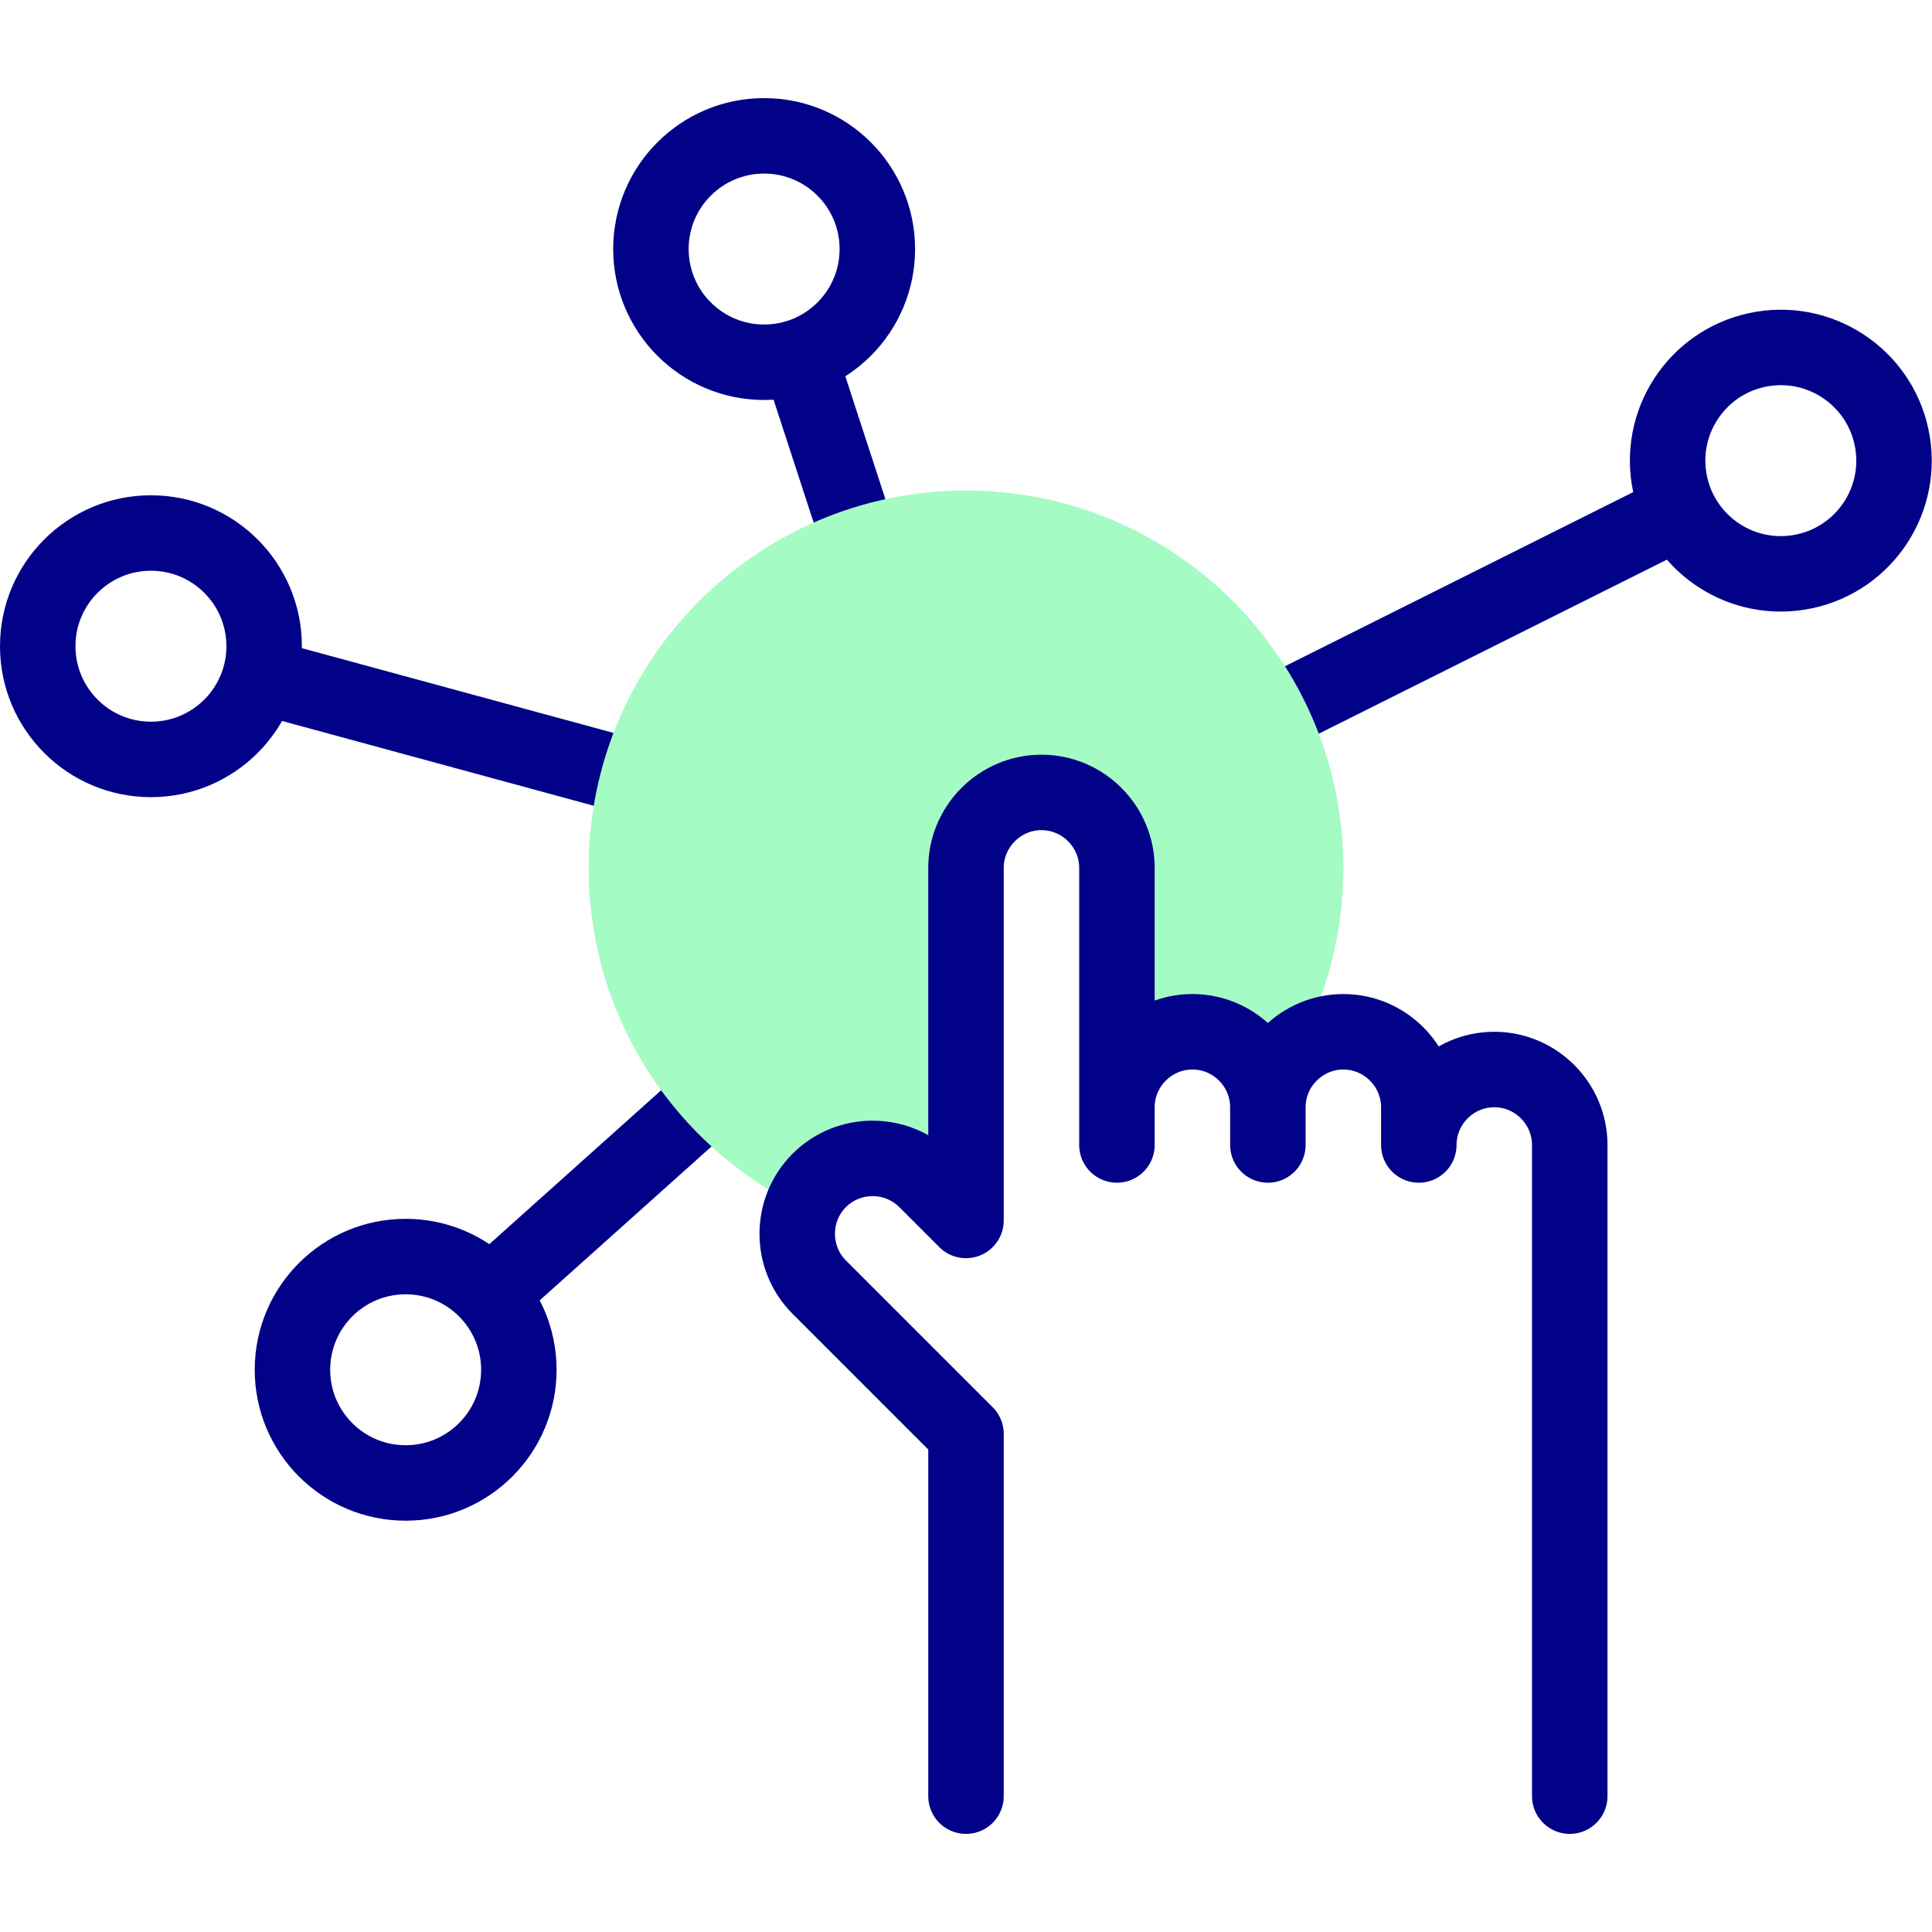
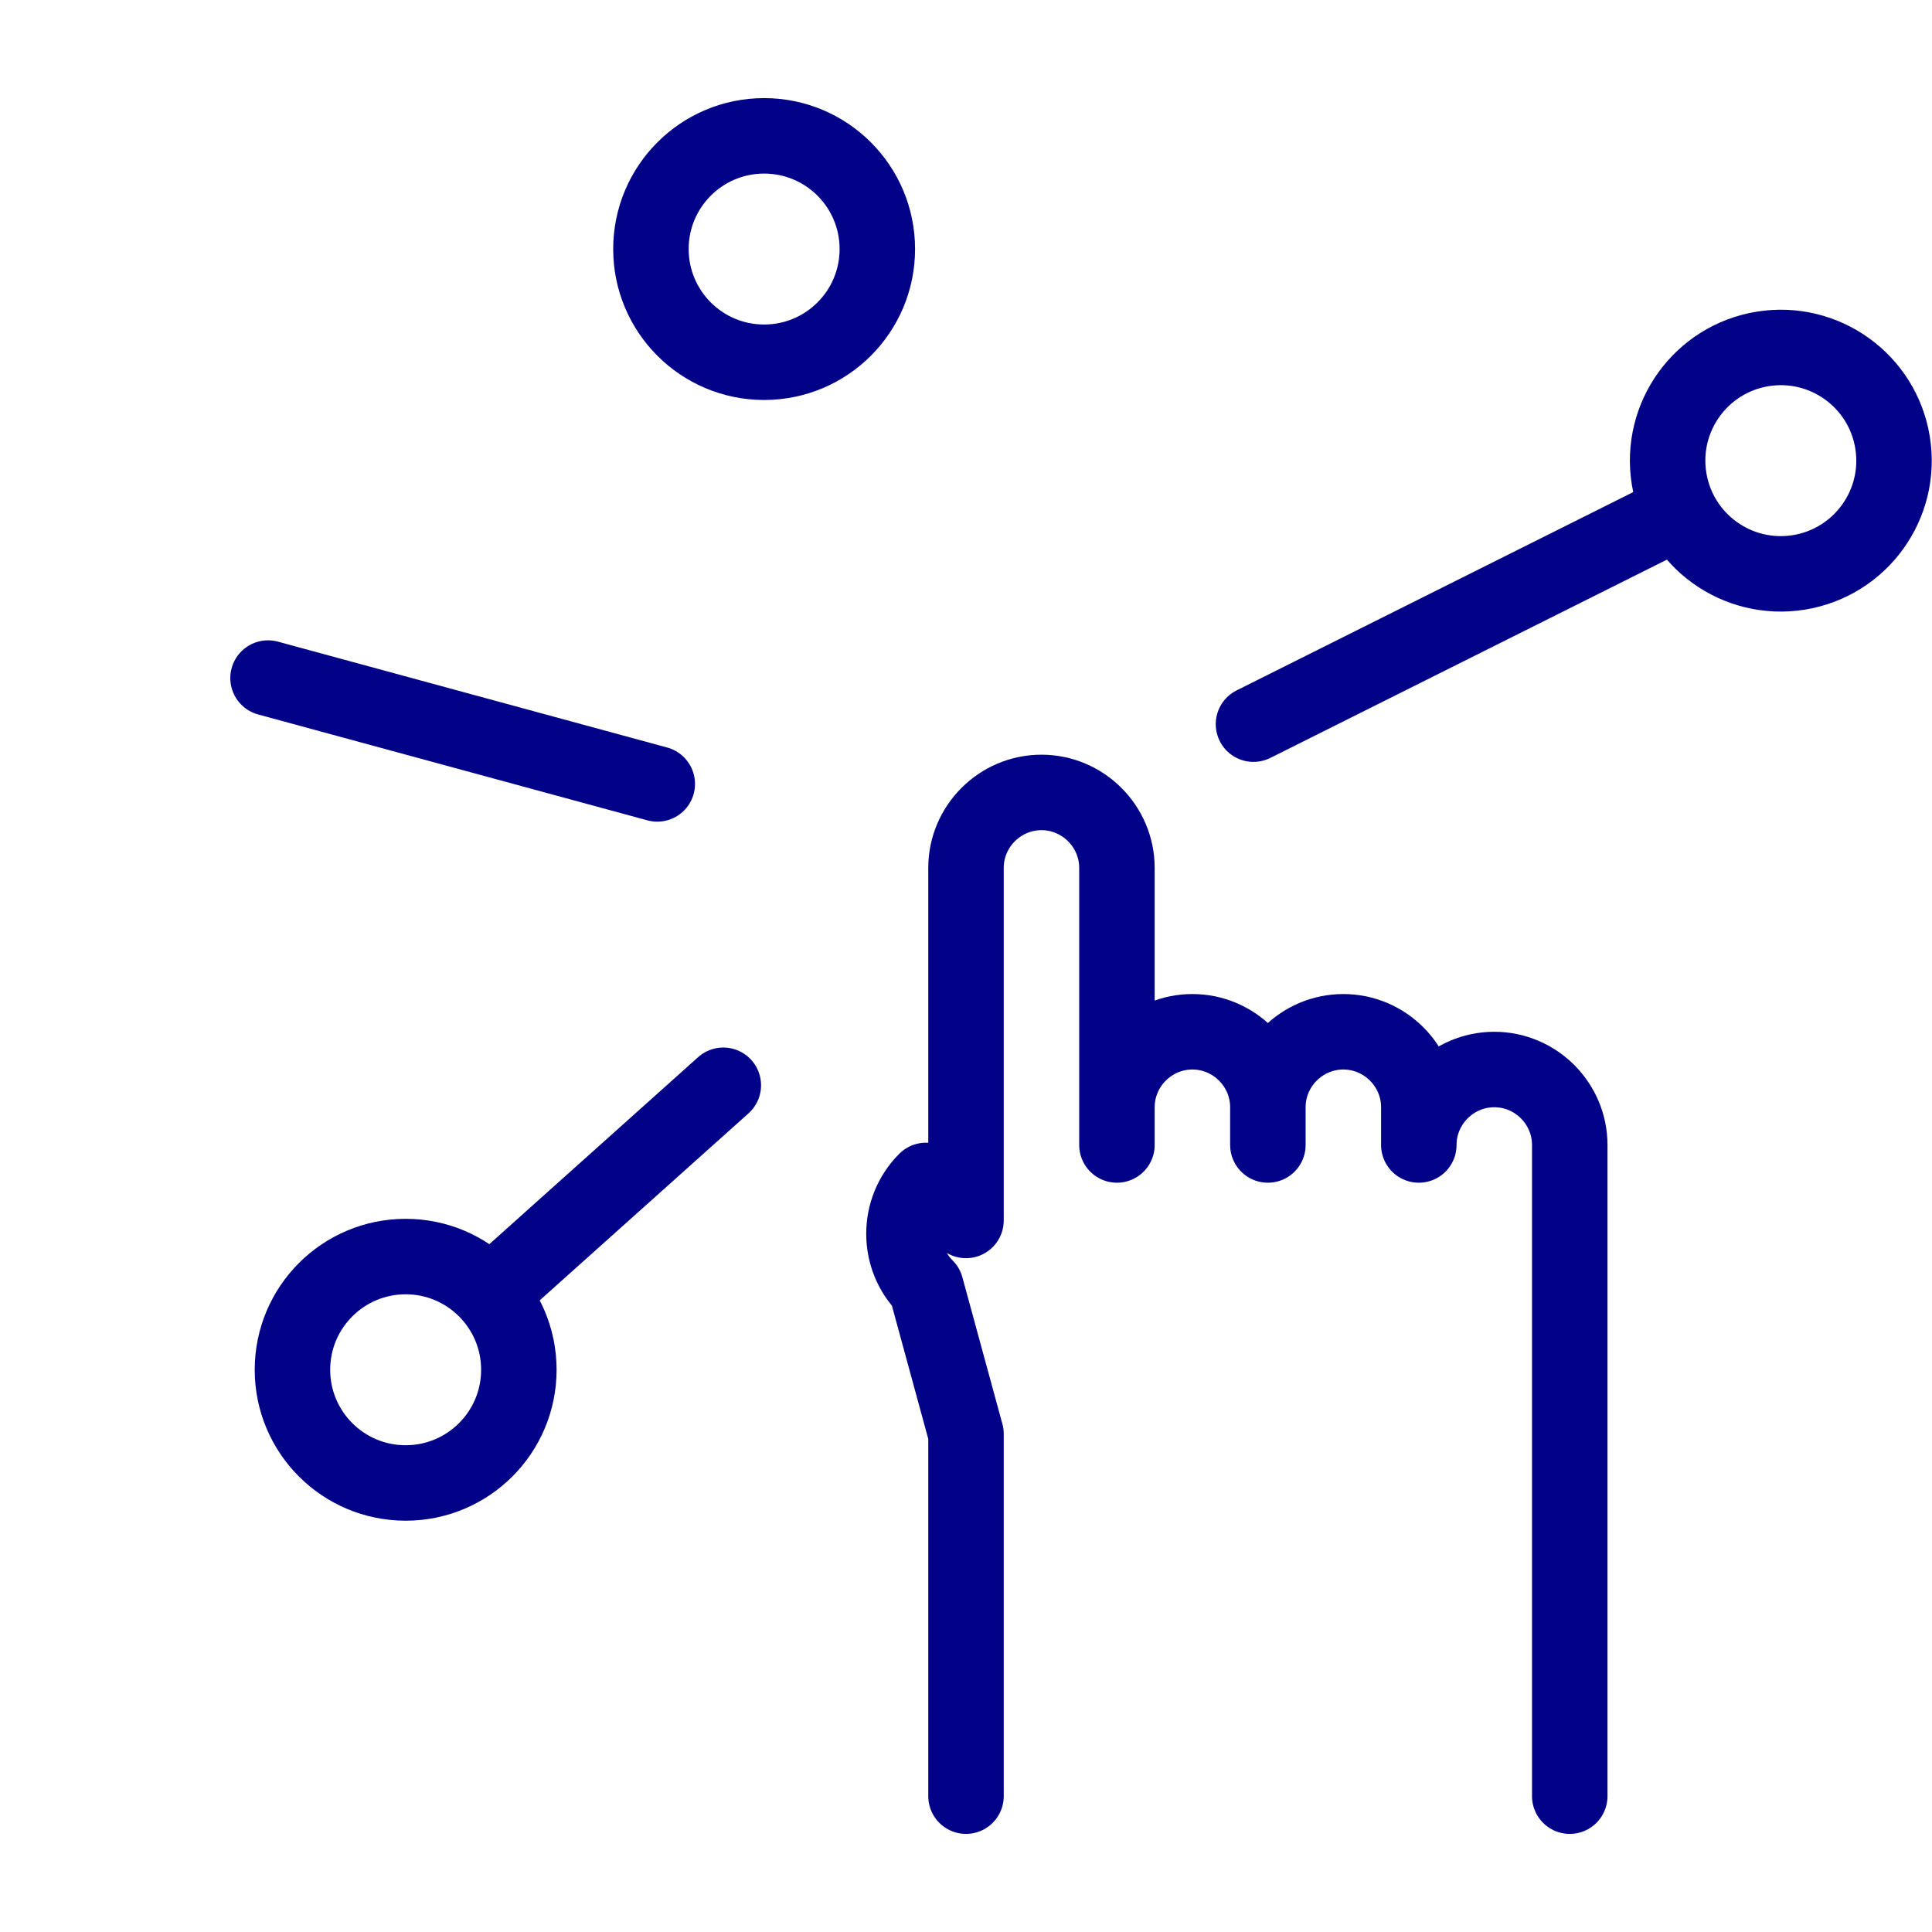
<svg xmlns="http://www.w3.org/2000/svg" version="1.1" id="Capa_1" x="0px" y="0px" viewBox="0 0 512 512" style="enable-background:new 0 0 512 512;" xml:space="preserve">
  <g>
    <g>
-       <circle style="fill-rule:evenodd;clip-rule:evenodd;fill:none;stroke:#020288;stroke-width:20;stroke-linecap:round;stroke-linejoin:round;stroke-miterlimit:22.926;" cx="40" cy="171.253" r="30" />
      <circle style="fill-rule:evenodd;clip-rule:evenodd;fill:none;stroke:#020288;stroke-width:20;stroke-linecap:round;stroke-linejoin:round;stroke-miterlimit:22.926;" cx="202.502" cy="66" r="30" />
      <ellipse transform="matrix(0.987 -0.16 0.16 0.987 -13.448 77.181)" style="fill-rule:evenodd;clip-rule:evenodd;fill:none;stroke:#020288;stroke-width:20;stroke-linecap:round;stroke-linejoin:round;stroke-miterlimit:22.926;" cx="472" cy="122.002" rx="30" ry="30" />
      <circle style="fill-rule:evenodd;clip-rule:evenodd;fill:none;stroke:#020288;stroke-width:20;stroke-linecap:round;stroke-linejoin:round;stroke-miterlimit:22.926;" cx="107.502" cy="363.002" r="30" />
-       <line style="fill-rule:evenodd;clip-rule:evenodd;fill:none;stroke:#020288;stroke-width:20;stroke-linecap:round;stroke-linejoin:round;stroke-miterlimit:22.926;" x1="212.607" y1="96.979" x2="228.079" y2="144.409" />
      <line style="fill-rule:evenodd;clip-rule:evenodd;fill:none;stroke:#020288;stroke-width:20;stroke-linecap:round;stroke-linejoin:round;stroke-miterlimit:22.926;" x1="174.185" y1="207.749" x2="71.032" y2="179.693" />
      <line style="fill-rule:evenodd;clip-rule:evenodd;fill:none;stroke:#020288;stroke-width:20;stroke-linecap:round;stroke-linejoin:round;stroke-miterlimit:22.926;" x1="132.32" y1="340.774" x2="191.685" y2="287.605" />
      <line style="fill-rule:evenodd;clip-rule:evenodd;fill:none;stroke:#020288;stroke-width:20;stroke-linecap:round;stroke-linejoin:round;stroke-miterlimit:22.926;" x1="443.439" y1="136.282" x2="332.185" y2="191.908" />
    </g>
-     <path style="fill-rule:evenodd;clip-rule:evenodd;fill:#A4FBC4;" d="M355.999,230c0-55.229-44.771-100-100-100&#10;&#09;&#09;c-55.229,0-100,44.771-100,100c0,39.635,23.058,73.884,56.492,90.064c0.965-2.646,2.504-5.125,4.618-7.239&#10;&#09;&#09;c7.778-7.778,20.506-7.778,28.284,0L256,323.432V230c0-10.997,9-19.999,20-19.999c11,0,20,8.999,20,20l0,63.391&#10;&#09;&#09;c0.022-10.983,9.013-19.96,20-19.96c9.946,0,18.257,7.357,19.758,16.899c0.214-0.282,0.426-0.565,0.636-0.849&#10;&#09;&#09;c0.993-4.907,3.797-9.178,7.679-12.078C351.681,263.296,355.999,247.152,355.999,230z" />
-     <path style="fill-rule:evenodd;clip-rule:evenodd;fill:none;stroke:#020288;stroke-width:20;stroke-linecap:round;stroke-linejoin:round;stroke-miterlimit:22.926;" d="&#10;&#09;&#09;M416,476l0-172.569c0-11-9-19.999-20-19.999c-11,0-20,8.999-20,20l0-10c0-11-9.001-20-20-20c-11,0-20,8.999-20,19.999 M336,303.431&#10;&#09;&#09;l0-10c0-11-9-19.999-20-19.999c-11,0-20,8.999-20,20 M295.999,303.431l0-73.43c0-11-9-20-20-20c-11,0-20,9.002-20,19.999v93.432&#10;&#09;&#09;l-10.607-10.607c-7.778-7.778-20.506-7.778-28.284,0c-7.778,7.778-7.778,20.506,0,28.284L256,380.001V476" />
+     <path style="fill-rule:evenodd;clip-rule:evenodd;fill:none;stroke:#020288;stroke-width:20;stroke-linecap:round;stroke-linejoin:round;stroke-miterlimit:22.926;" d="&#10;&#09;&#09;M416,476l0-172.569c0-11-9-19.999-20-19.999c-11,0-20,8.999-20,20l0-10c0-11-9.001-20-20-20c-11,0-20,8.999-20,19.999 M336,303.431&#10;&#09;&#09;l0-10c0-11-9-19.999-20-19.999c-11,0-20,8.999-20,20 M295.999,303.431l0-73.43c0-11-9-20-20-20c-11,0-20,9.002-20,19.999v93.432&#10;&#09;&#09;l-10.607-10.607c-7.778,7.778-7.778,20.506,0,28.284L256,380.001V476" />
  </g>
  <g>
</g>
  <g>
</g>
  <g>
</g>
  <g>
</g>
  <g>
</g>
  <g>
</g>
  <g>
</g>
  <g>
</g>
  <g>
</g>
  <g>
</g>
  <g>
</g>
  <g>
</g>
  <g>
</g>
  <g>
</g>
  <g>
</g>
</svg>